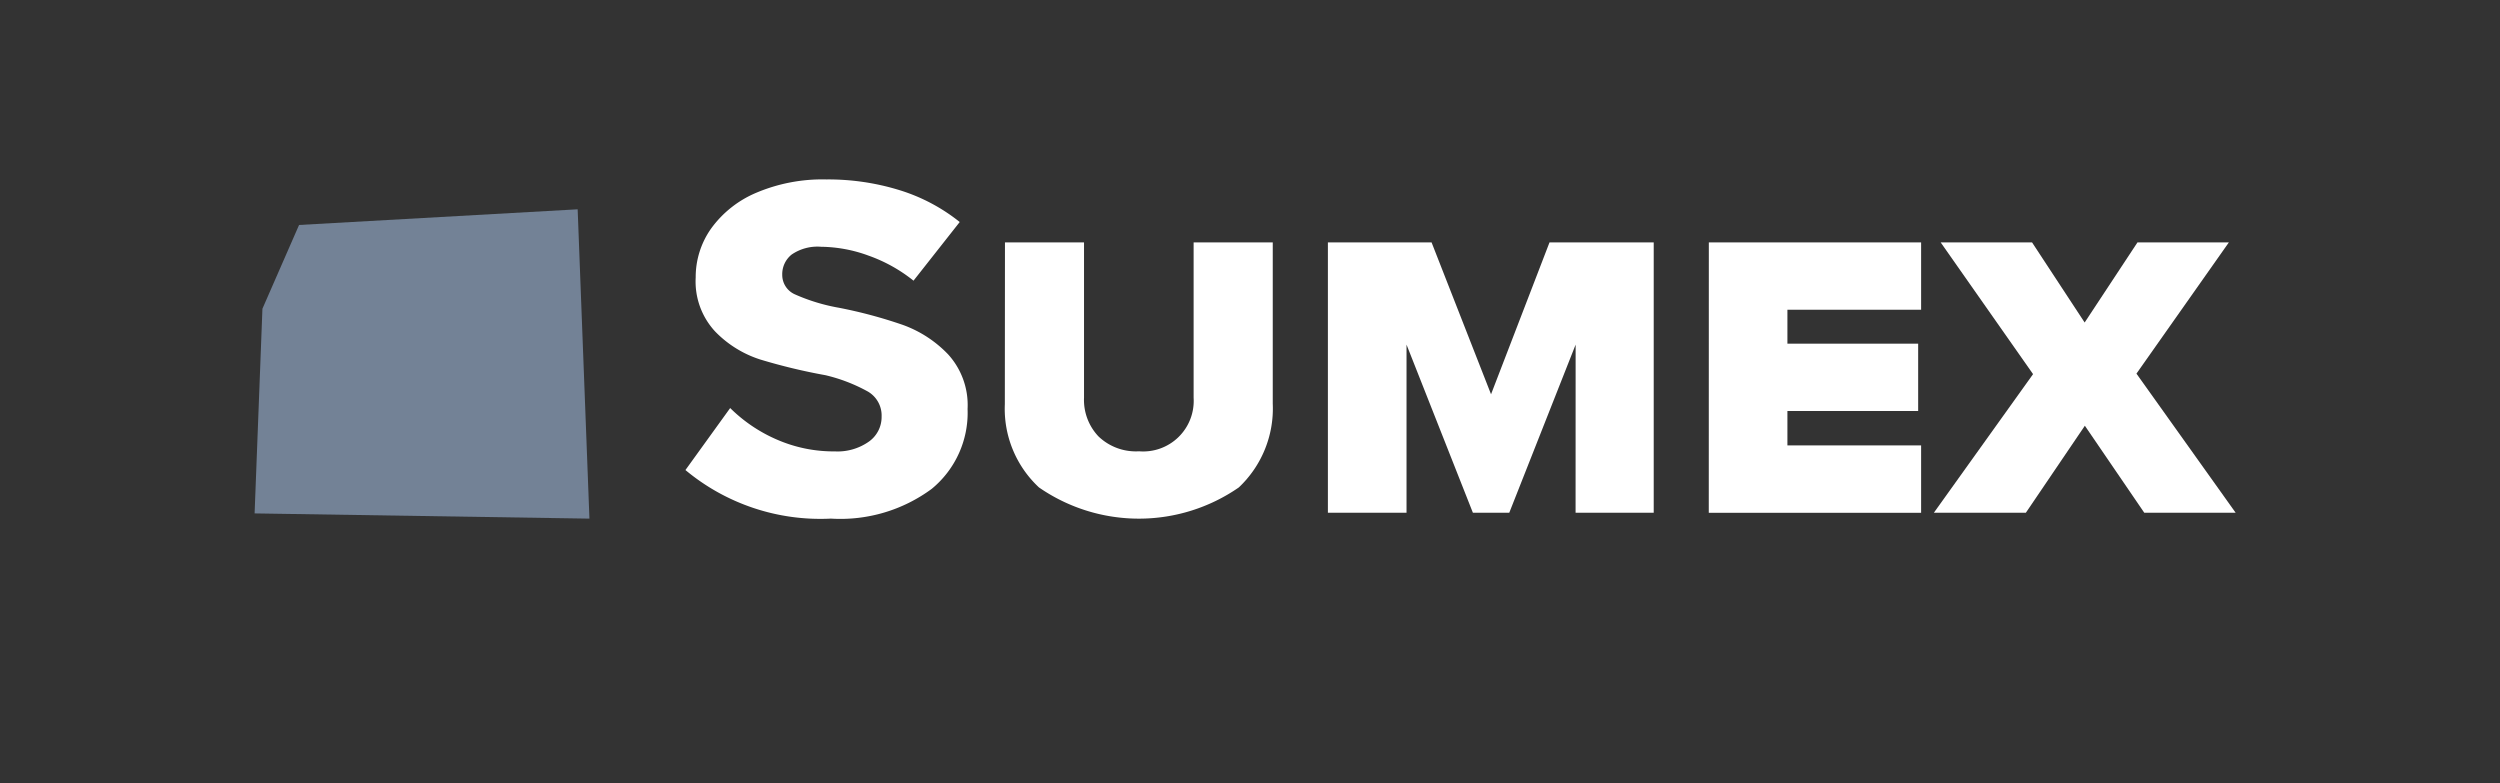
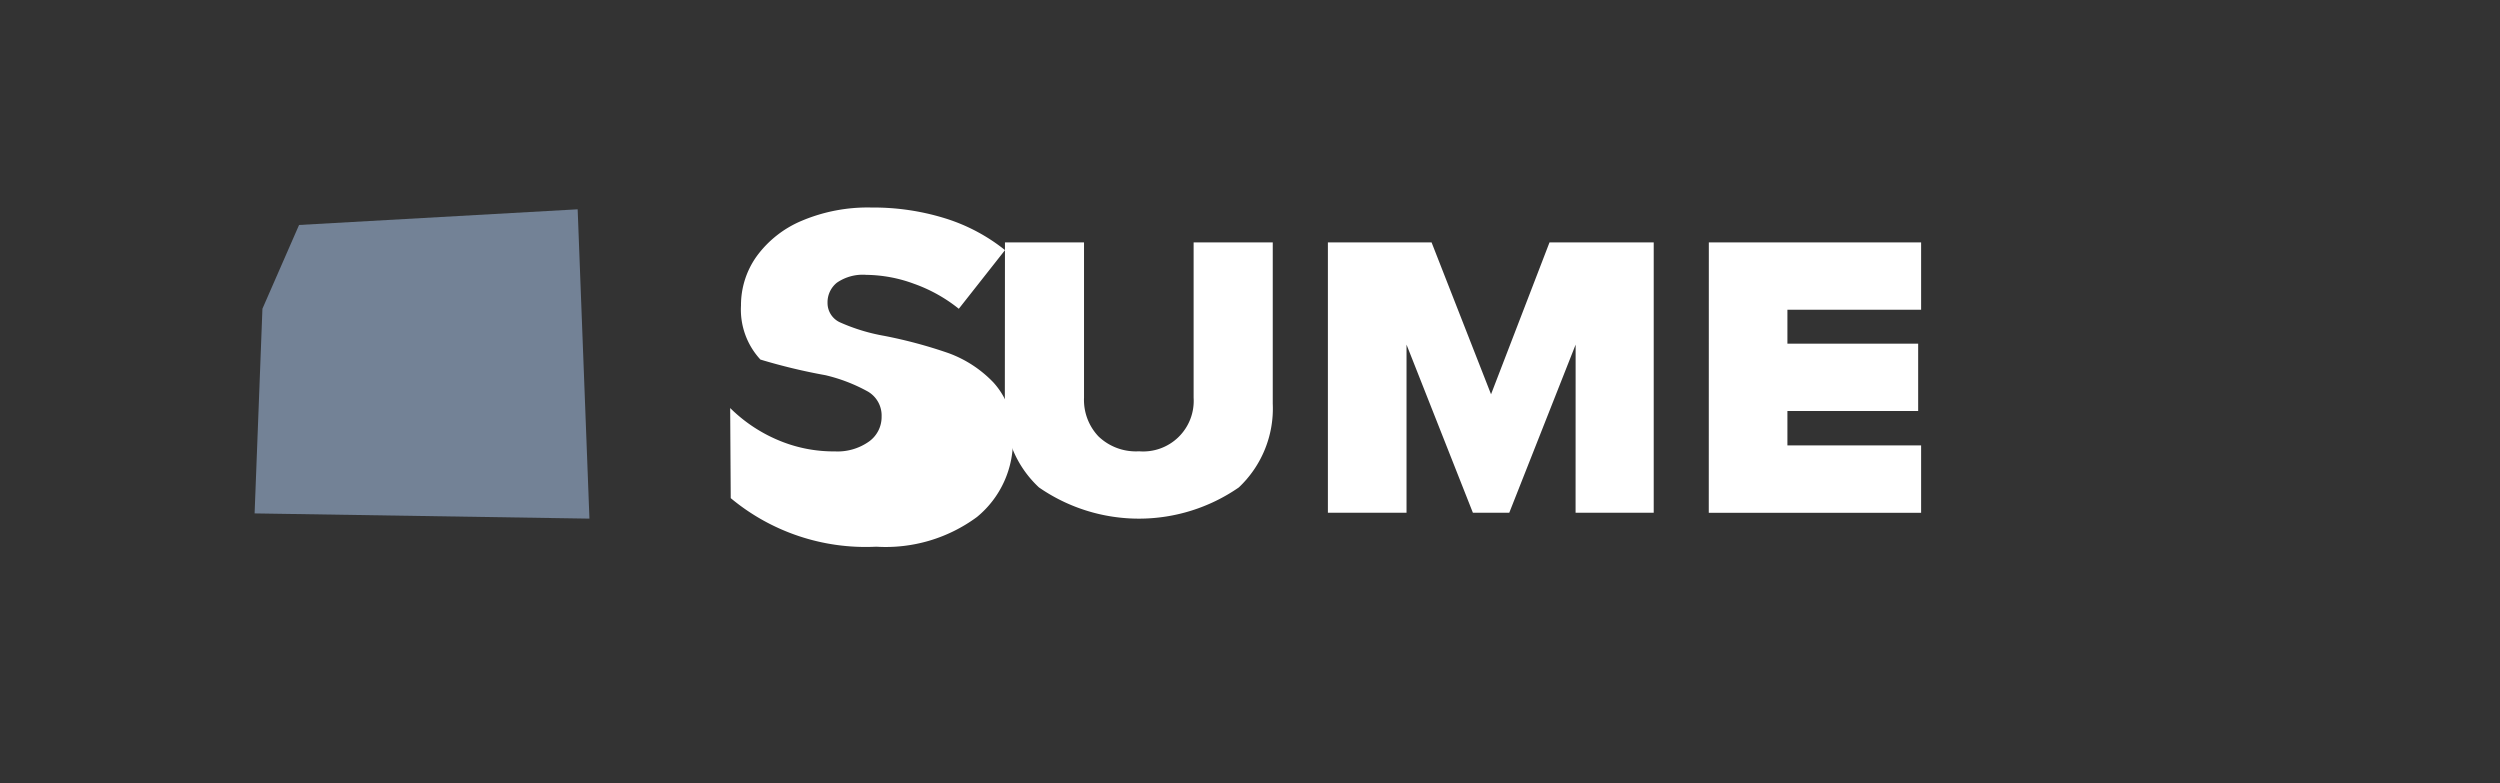
<svg xmlns="http://www.w3.org/2000/svg" width="95.757" height="30" viewBox="0 0 95.757 30">
  <rect x="0" y="0" width="95.757" height="30" fill="#333333" stroke="none" />
  <g id="Groupe_15785" data-name="Groupe 15785" transform="translate(-539 -2502.801)">
    <rect id="Rectangle_5952" data-name="Rectangle 5952" width="95.757" height="30" transform="translate(539 2502.801)" fill="none" />
    <g id="Groupe_15751" data-name="Groupe 15751" transform="translate(6707.9 2915.098)">
      <path id="Tracé_10666" data-name="Tracé 10666" d="M53.4,53.7l10.671-.6.451,11.848-12.825-.2.3-7.84Z" transform="translate(-6210.845 -457.38)" fill="#738296" />
      <g id="Groupe_10495" data-name="Groupe 10495" transform="translate(-6142.645 -405.423)">
-         <path id="Tracé_10630" data-name="Tracé 10630" d="M111.677,56.863a5.813,5.813,0,0,0,1.77,1.2,5.439,5.439,0,0,0,2.241.461,2.084,2.084,0,0,0,1.3-.374,1.153,1.153,0,0,0,.489-.957,1.062,1.062,0,0,0-.518-.957,6.349,6.349,0,0,0-1.629-.63,22.162,22.162,0,0,1-2.495-.6A4.178,4.178,0,0,1,111.1,53.93a2.815,2.815,0,0,1-.744-2.067,3.218,3.218,0,0,1,.593-1.878,4.092,4.092,0,0,1,1.723-1.366,6.489,6.489,0,0,1,2.692-.512,9.238,9.238,0,0,1,2.805.412,6.965,6.965,0,0,1,2.3,1.219l-1.77,2.247a5.878,5.878,0,0,0-1.723-.96,5.414,5.414,0,0,0-1.817-.339,1.745,1.745,0,0,0-1.13.3.963.963,0,0,0-.358.775.813.813,0,0,0,.5.754,7.181,7.181,0,0,0,1.666.506,18,18,0,0,1,2.457.659,4.517,4.517,0,0,1,1.732,1.129,2.886,2.886,0,0,1,.744,2.09,3.771,3.771,0,0,1-1.374,3.06,5.886,5.886,0,0,1-3.86,1.139,8.071,8.071,0,0,1-5.573-1.86Z" transform="translate(-109.964 -48.108)" fill="#fff" />
+         <path id="Tracé_10630" data-name="Tracé 10630" d="M111.677,56.863a5.813,5.813,0,0,0,1.77,1.2,5.439,5.439,0,0,0,2.241.461,2.084,2.084,0,0,0,1.3-.374,1.153,1.153,0,0,0,.489-.957,1.062,1.062,0,0,0-.518-.957,6.349,6.349,0,0,0-1.629-.63,22.162,22.162,0,0,1-2.495-.6a2.815,2.815,0,0,1-.744-2.067,3.218,3.218,0,0,1,.593-1.878,4.092,4.092,0,0,1,1.723-1.366,6.489,6.489,0,0,1,2.692-.512,9.238,9.238,0,0,1,2.805.412,6.965,6.965,0,0,1,2.3,1.219l-1.77,2.247a5.878,5.878,0,0,0-1.723-.96,5.414,5.414,0,0,0-1.817-.339,1.745,1.745,0,0,0-1.13.3.963.963,0,0,0-.358.775.813.813,0,0,0,.5.754,7.181,7.181,0,0,0,1.666.506,18,18,0,0,1,2.457.659,4.517,4.517,0,0,1,1.732,1.129,2.886,2.886,0,0,1,.744,2.09,3.771,3.771,0,0,1-1.374,3.06,5.886,5.886,0,0,1-3.86,1.139,8.071,8.071,0,0,1-5.573-1.86Z" transform="translate(-109.964 -48.108)" fill="#fff" />
        <path id="Tracé_10631" data-name="Tracé 10631" d="M142.372,54.49H145.4v5.954a2.028,2.028,0,0,0,.555,1.479,2.07,2.07,0,0,0,1.553.569,1.936,1.936,0,0,0,2.09-2.048V54.49h3.031v6.176a4.152,4.152,0,0,1-1.3,3.21,6.722,6.722,0,0,1-7.654,0,4.113,4.113,0,0,1-1.308-3.191Z" transform="translate(-130.134 -52.08)" fill="#fff" />
        <path id="Tracé_10632" data-name="Tracé 10632" d="M184.618,58.406l-2.542,6.44h-1.393l-2.542-6.44v6.44h-3.012V54.49H179.1l2.278,5.818,2.24-5.818h3.991V64.845h-2.993Z" transform="translate(-150.522 -52.08)" fill="#fff" />
        <path id="Tracé_10633" data-name="Tracé 10633" d="M213.769,54.49H221.9v2.579h-5.121v1.3h5.008v2.58h-5.008v1.318H221.9v2.58h-8.133Z" transform="translate(-174.571 -52.08)" fill="#fff" />
-         <path id="Tracé_10634" data-name="Tracé 10634" d="M242.384,61.513l-2.26,3.333H236.6l3.8-5.31-3.539-5.046h3.5l2.015,3.069L244.4,54.49h3.5l-3.54,5.027,3.8,5.329h-3.5Z" transform="translate(-188.783 -52.08)" fill="#fff" />
      </g>
    </g>
  </g>
</svg>